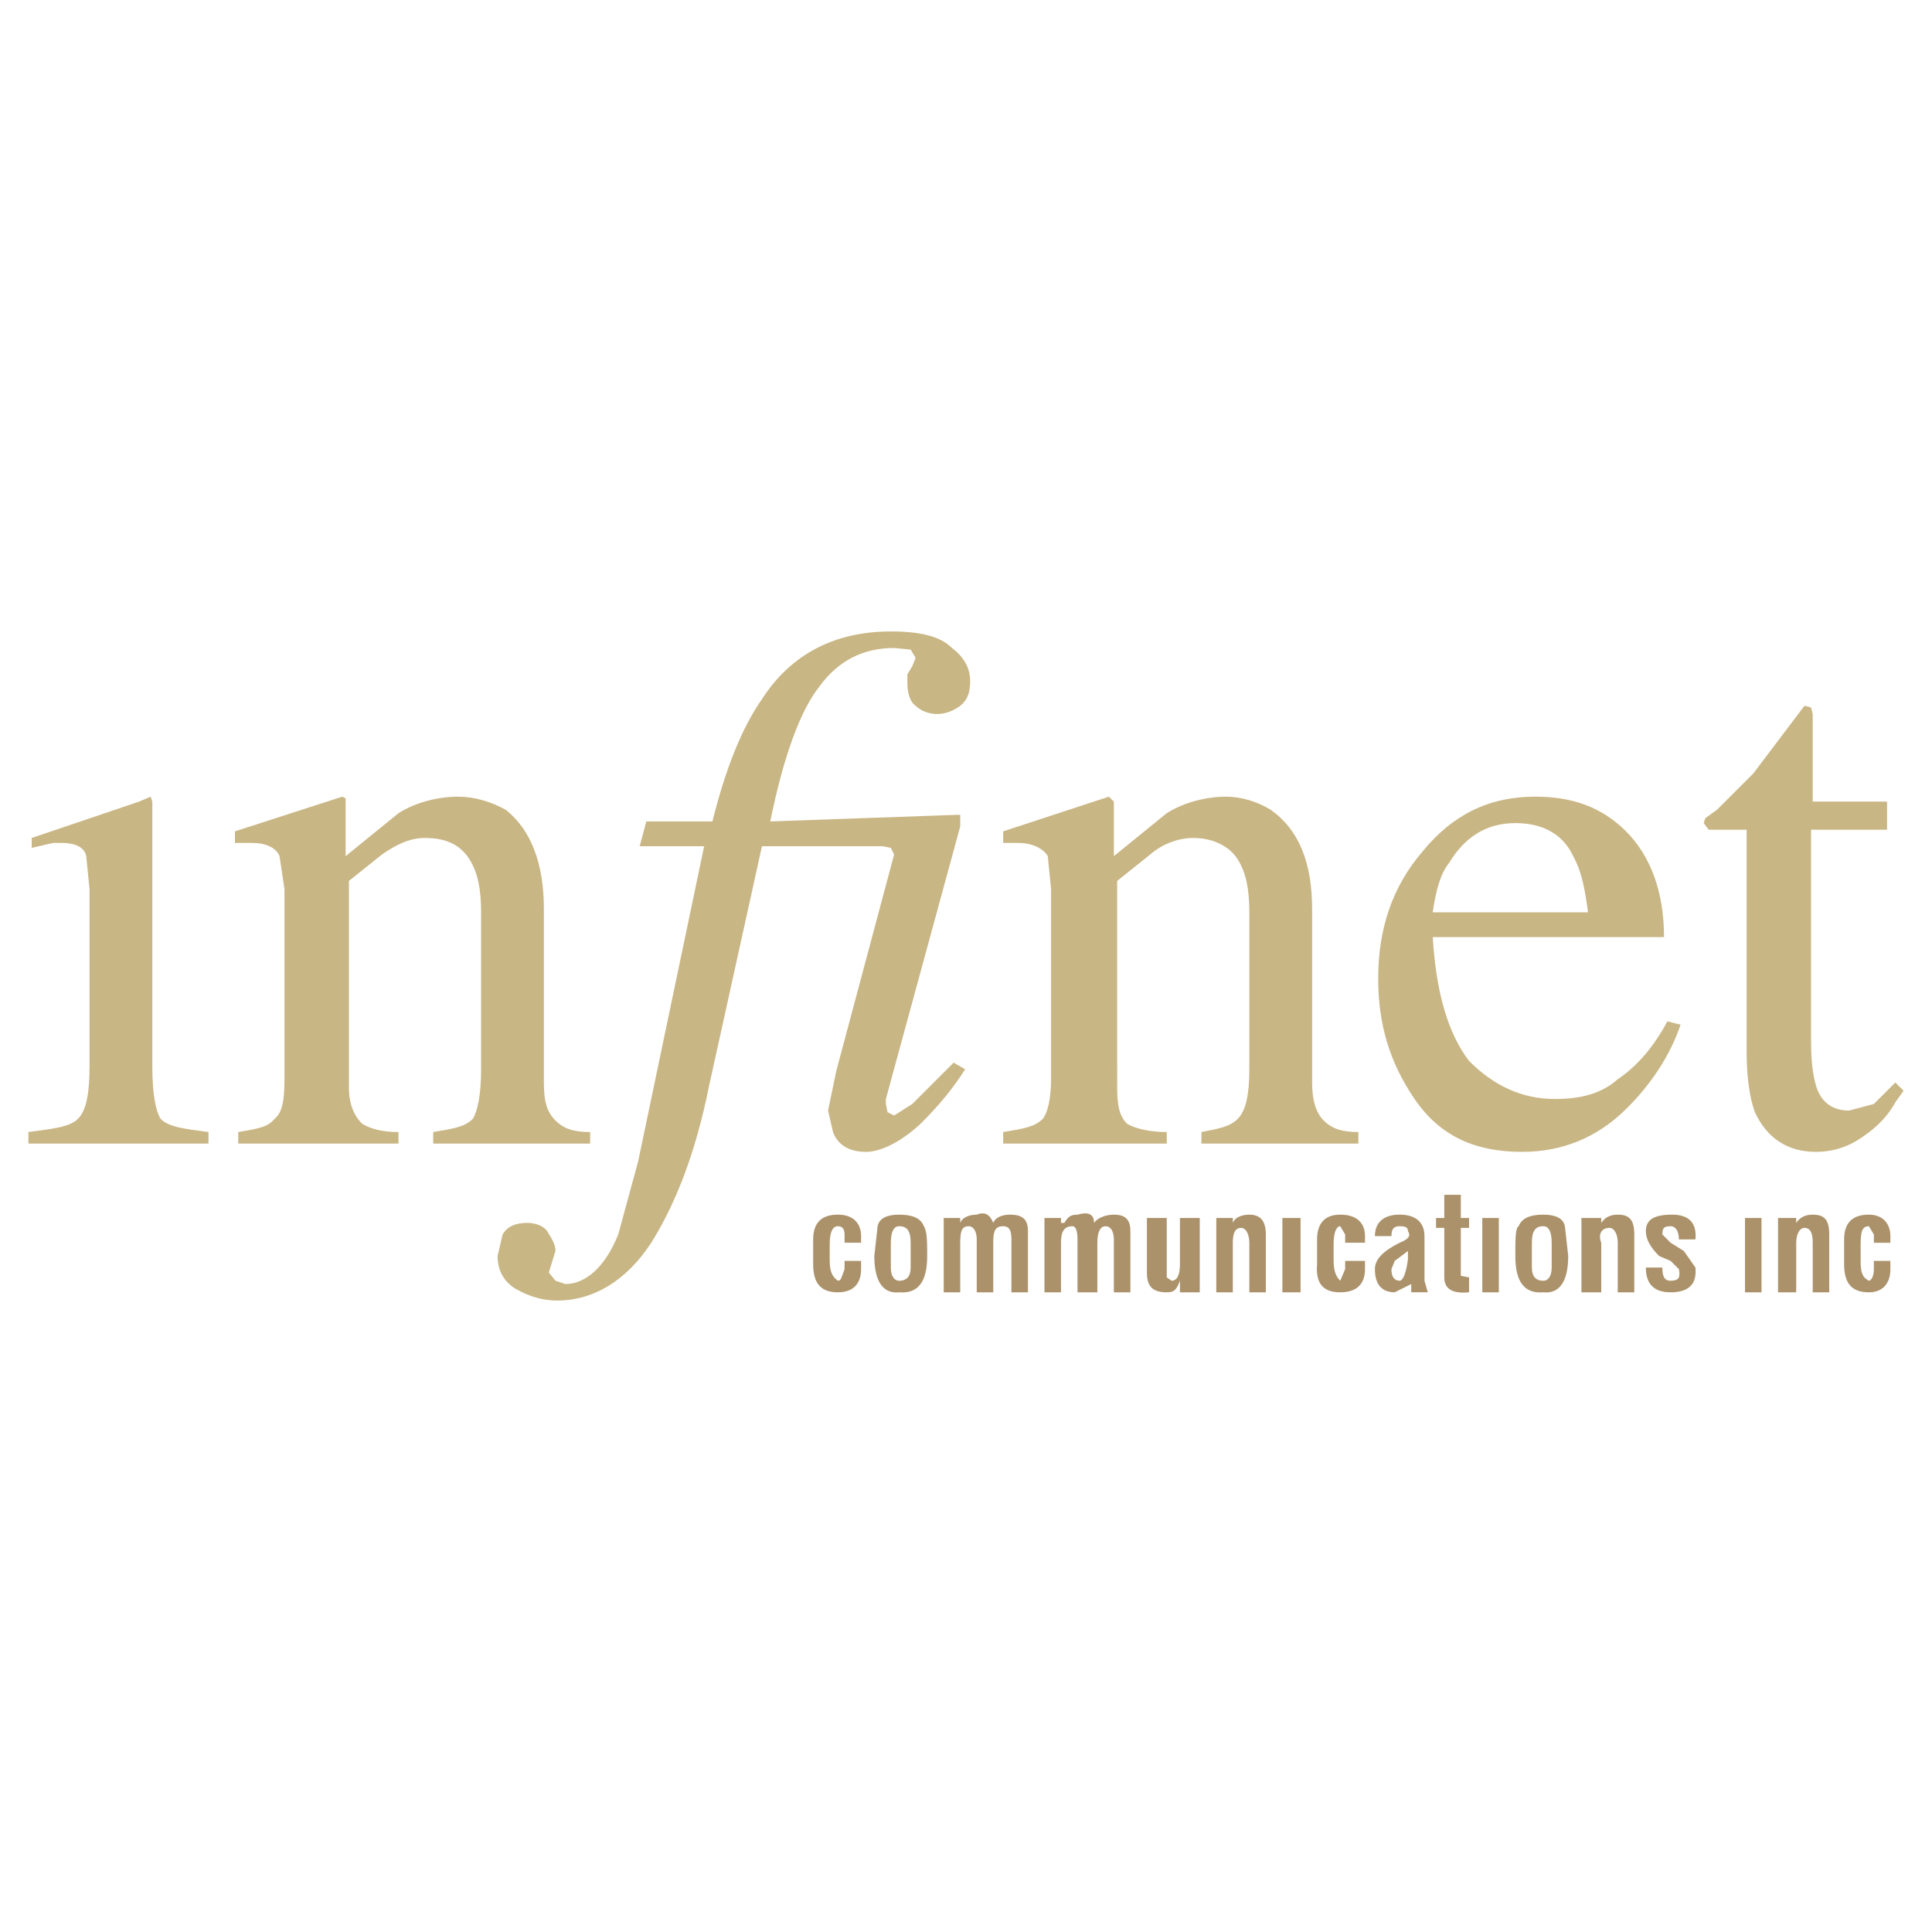
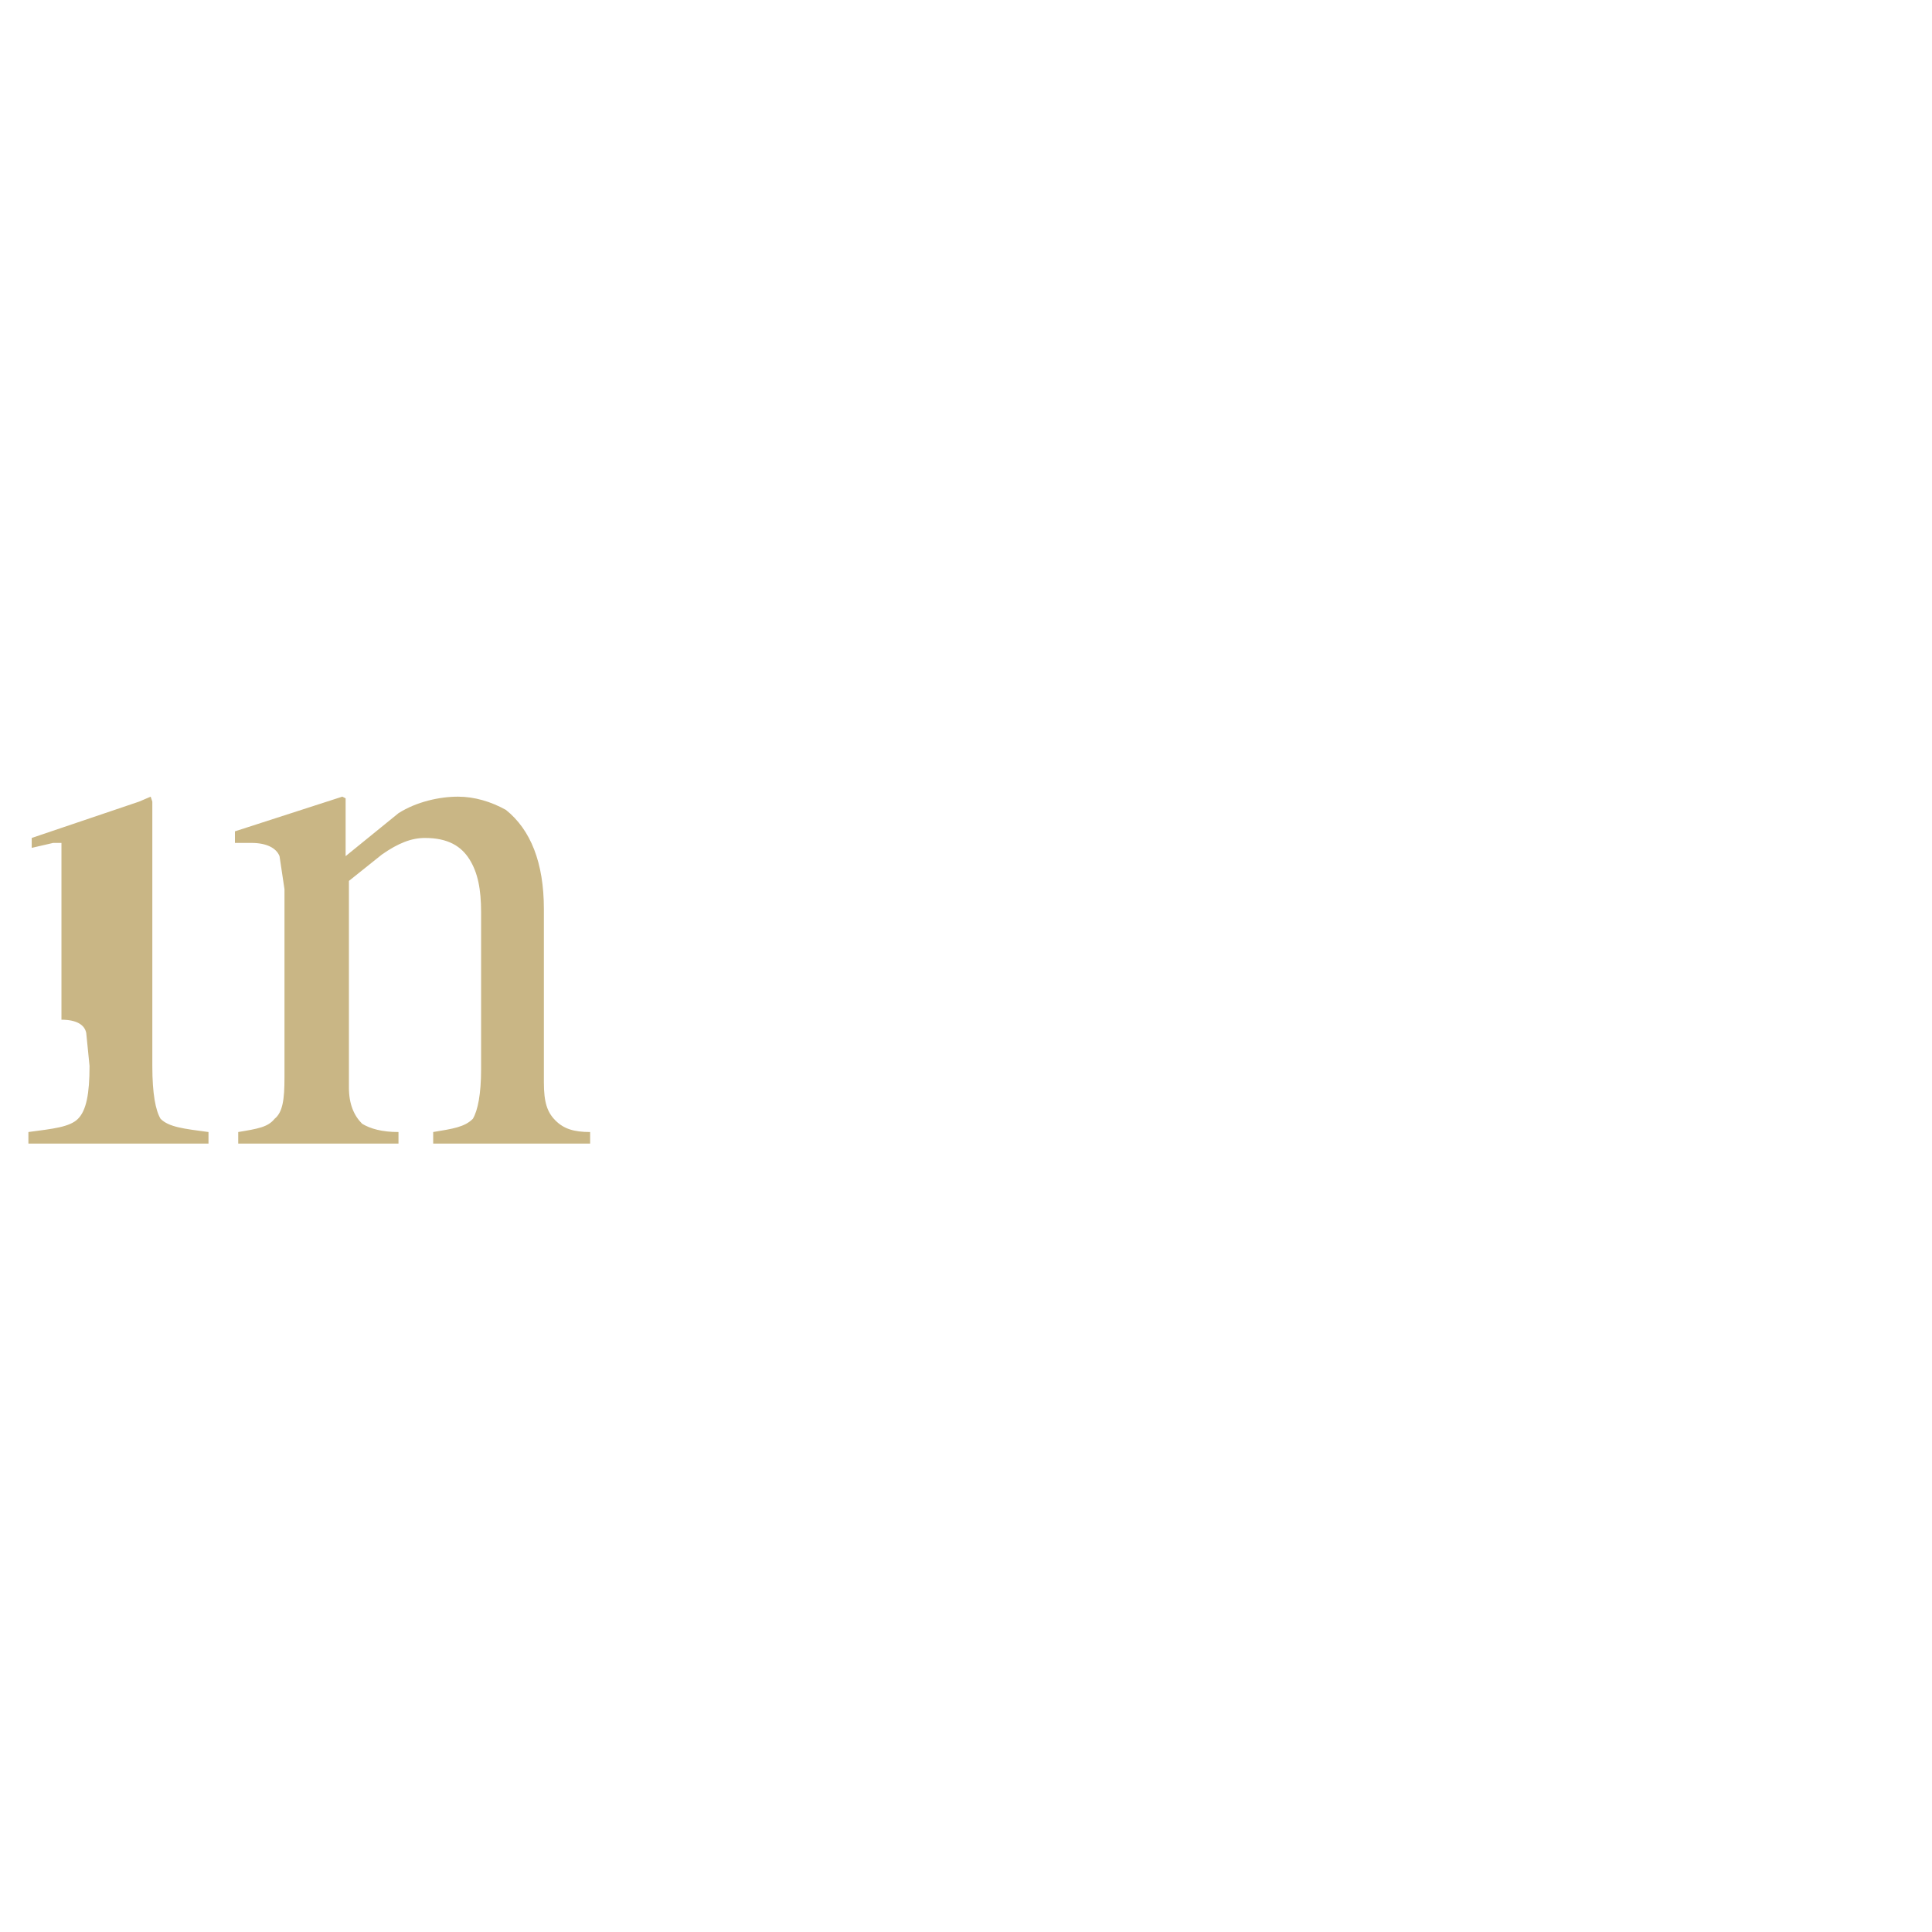
<svg xmlns="http://www.w3.org/2000/svg" width="2500" height="2500" viewBox="0 0 192.756 192.756">
  <g fill-rule="evenodd" clip-rule="evenodd">
    <path fill="#fff" d="M0 0h192.756v192.756H0V0z" />
-     <path d="M84.263 123.988v-.824c0-.66-.33-.824-.659-.824-.495 0-.825.494-.825 1.812v1.648c0 1.154.33 1.648.825 1.979.33 0 .33-.33.659-1.154v-.824h1.648v.824c0 1.484-.824 2.309-2.308 2.309-1.648 0-2.473-.824-2.473-2.803v-2.473c0-1.648.824-2.473 2.473-2.473 1.483 0 2.308.824 2.308 2.143v.66h-1.648zM89.702 121.186c1.319 0 2.143.33 2.473 1.154.33.494.33 1.648.33 2.967 0 2.473-.824 3.791-2.802 3.627-1.648.164-2.472-1.154-2.472-3.627l.33-2.967c.163-.824.987-1.154 2.141-1.154zm-.824 5.275c0 .824.329 1.318.824 1.318.824 0 1.154-.494 1.154-1.318v-2.473c0-1.154-.33-1.648-1.154-1.648-.495 0-.824.494-.824 1.648v2.473zM99.098 122.01c.164-.494.824-.824 1.648-.824 1.318 0 1.812.494 1.812 1.648v6.1h-1.648v-5.275c0-.824-.164-1.318-.822-1.318-.826 0-.99.494-.99 1.648v4.945H97.45v-5.275c0-.824-.33-1.318-.824-1.318-.66 0-.824.494-.824 1.648v4.945h-1.648v-7.418h1.648v.494c.165-.494.824-.824 1.648-.824.823-.331 1.318 0 1.648.824zM105.855 122.01h.33c.33-.494.494-.824 1.318-.824 1.154-.33 1.648 0 1.648.824.33-.494 1.154-.824 1.979-.824 1.154 0 1.648.494 1.648 1.648v6.1h-1.648v-5.275c0-.824-.33-1.318-.824-1.318s-.824.494-.824 1.648v4.945h-1.979v-5.275c0-.824-.164-1.318-.494-1.318-.824 0-1.154.494-1.154 1.648v4.945h-1.648v-7.418h1.648v.494zM119.701 121.516v7.418h-1.977v-1.154c-.33.824-.496 1.154-1.318 1.154-1.484 0-1.979-.66-1.979-1.979v-5.439h1.979v5.934l.494.33c.494 0 .824-.494.824-1.648v-4.615h1.977v-.001zM122.998 122.01c.166-.494.824-.824 1.648-.824.99 0 1.648.494 1.648 1.979v5.77h-1.648v-4.945c0-.824-.328-1.484-.824-1.484-.658 0-.824.66-.824 1.484v4.945h-1.648v-7.418h1.648v.493zM127.943 121.516h1.815v7.418h-1.815v-7.418zM136.186 123.988h-1.979v-.824l-.494-.824c-.33 0-.66.494-.66 1.812v1.648c0 1.154.33 1.648.66 1.979l.494-1.154v-.824h1.979v.824c0 1.484-.824 2.309-2.473 2.309s-2.473-.824-2.309-2.803v-2.473c0-1.648.826-2.473 2.309-2.473 1.648 0 2.473.824 2.473 2.143v.66zM142.119 127.779l.33 1.154h-1.648v-.824l-1.648.824c-1.318 0-1.979-.824-1.979-2.309 0-.988.824-1.812 2.473-2.637.824-.33 1.154-.66.824-1.154 0-.33-.164-.494-.824-.494-.494 0-.824.164-.824.988h-1.648c0-1.318.824-2.143 2.473-2.143s2.473.824 2.473 2.143v4.452h-.002zm-1.648-2.967l-1.318.988-.33.824c0 .824.33 1.154.824 1.154.33 0 .66-.824.824-2.143v-.823zM143.273 122.504v-.988h.824v-2.309h1.648v2.309h.824v.988h-.824v4.781l.824.164v1.484c-1.648.164-2.473-.33-2.473-1.484v-4.945h-.823zM147.889 121.516h1.648v7.418h-1.648v-7.418zM153.988 121.186c1.152 0 1.977.33 2.143 1.154l.33 2.967c0 2.473-.824 3.791-2.473 3.627-1.979.164-2.803-1.154-2.803-3.627 0-1.648 0-2.803.33-2.967.331-.824 1.155-1.154 2.473-1.154zm-1.154 5.275c0 .824.33 1.318 1.154 1.318.494 0 .824-.494.824-1.318v-2.473c0-1.154-.33-1.648-.824-1.648-.824 0-1.154.494-1.154 1.648v2.473zM159.756 122.01c.33-.494.824-.824 1.648-.824 1.154 0 1.648.494 1.648 1.979v5.77h-1.648v-4.945c0-.824-.328-1.484-.824-1.484-.824 0-1.152.66-.824 1.484v4.945h-1.977v-7.418h1.977v.493zM169.152 126.461c.164 1.648-.66 2.473-2.473 2.473-1.648 0-2.473-.824-2.473-2.473h1.648c0 .824.164 1.318.824 1.318.824 0 .988-.33.824-1.154l-.824-.824-1.154-.494c-.824-.824-1.318-1.648-1.318-2.473 0-1.154.824-1.648 2.637-1.648 1.648 0 2.473.824 2.309 2.473h-1.648c0-.824-.33-1.318-.824-1.318-.66 0-.824.164-.824.824l.824.824 1.318.824 1.154 1.648zM174.098 121.516h1.648v7.418h-1.648v-7.418zM179.207 122.01c.33-.494.824-.824 1.648-.824 1.154 0 1.648.494 1.648 1.979v5.77h-1.648v-4.945c0-.824-.164-1.484-.824-1.484-.494 0-.824.66-.824 1.484v4.945h-1.812v-7.418h1.812v.493zM186.461 121.186c1.318 0 2.143.824 2.143 2.143v.66h-1.648v-.824l-.494-.824c-.66 0-.826.494-.826 1.812v1.648c0 1.154.166 1.648.826 1.979.164 0 .494-.33.494-1.154v-.824h1.648v.824c0 1.484-.824 2.309-2.143 2.309-1.648 0-2.473-.824-2.473-2.803v-2.473c0-1.649.824-2.473 2.473-2.473z" fill="#ab926a" />
-     <path d="M6.131 84.098h-.824l-2.143.494v-.989l10.714-3.626 1.154-.494.165.494v26.375c0 2.801.33 4.449.824 5.273.824.824 2.308.99 4.78 1.318v1.154H2.834v-1.154c2.473-.328 4.121-.494 4.945-1.318s1.154-2.473 1.154-5.273V88.713l-.33-3.296c-.164-.825-.988-1.319-2.472-1.319zM25.087 84.098c1.483 0 2.473.494 2.802 1.319l.494 3.296v18.791c0 2.143-.165 3.463-.989 4.121-.659.824-1.648.99-3.626 1.318v1.154h15.989v-1.154c-1.648 0-2.802-.328-3.626-.824-.824-.824-1.319-1.977-1.319-3.625V87.889l3.297-2.637c1.648-1.154 2.967-1.648 4.286-1.648 2.308 0 3.626.824 4.45 2.143.824 1.318 1.154 2.967 1.154 5.274v15.659c0 2.473-.33 4.121-.824 4.945-.824.824-1.979.99-3.956 1.318v1.154h15.659v-1.154c-1.648 0-2.638-.328-3.461-1.152-.825-.824-1.154-1.814-1.154-3.791V90.691c0-4.615-1.319-7.912-3.791-9.89-1.483-.824-3.132-1.318-4.78-1.318-1.813 0-4.121.494-5.934 1.648l-5.275 4.286v-5.77l-.33-.165-10.714 3.461v1.154h1.648v.001z" fill="#c9b685" />
-     <path d="M89.208 64.648c-3.132 0-5.604 1.318-7.417 3.791-1.978 2.473-3.626 7.088-4.945 13.516l18.626-.659h.33v1.154l-7.418 27.197v.496l.165.824.659.328 1.813-1.152 4.121-4.121 1.153.658c-1.153 1.814-2.472 3.463-4.45 5.439-2.143 1.979-4.121 2.803-5.439 2.803-1.648 0-2.802-.658-3.297-1.979l-.495-2.143.824-3.955 5.769-21.594-.329-.66-.825-.165H76.021l-5.274 23.9c-1.319 6.594-3.297 11.703-5.77 15.66-2.473 3.791-5.769 5.77-9.396 5.77-1.319 0-2.638-.33-4.121-1.154-1.319-.824-1.813-1.979-1.813-3.297l.495-2.143c.494-.824 1.319-1.154 2.473-1.154.824 0 1.648.33 1.978.824.495.824.825 1.318.825 1.979l-.66 2.143.66.824.989.33c1.978 0 3.956-1.648 5.275-4.945l1.978-7.252 6.593-31.484h-6.429l.66-2.473h6.593c1.319-5.275 2.967-9.396 4.945-12.198C78.988 65.142 83.438 63 88.878 63c2.967 0 4.945.494 6.099 1.648 1.318.989 1.813 2.143 1.813 3.296 0 .989-.165 1.813-.989 2.472-.659.495-1.484.824-2.308.824-.824 0-1.648-.329-2.143-.824-.495-.33-.824-1.153-.824-2.308v-.824l.495-.825.33-.824-.495-.824-1.648-.163zM104.537 85.417l.33 3.296v18.791c0 2.143-.33 3.463-.824 4.121-.824.824-1.979.99-3.955 1.318v1.154h16.318v-1.154c-1.648 0-3.133-.328-3.957-.824-.824-.824-.988-1.977-.988-3.625V87.889l3.297-2.637c1.318-1.154 2.967-1.648 4.285-1.648 1.979 0 3.627.824 4.449 2.143.826 1.318 1.154 2.967 1.154 5.274v15.659c0 2.473-.328 4.121-1.154 4.945-.822.824-1.977.99-3.625 1.318v1.154h15.658v-1.154c-1.648 0-2.637-.328-3.461-1.152s-1.154-2.145-1.154-3.791V90.691c0-4.615-1.318-7.912-4.121-9.89-1.318-.824-2.967-1.318-4.449-1.318-1.814 0-4.121.494-5.934 1.648l-5.275 4.286v-5.44l-.494-.494-10.549 3.461v1.154h1.482c1.319 0 2.473.494 2.967 1.319zM141.955 84.922c-3.133 3.626-4.451 7.912-4.451 12.693 0 4.615 1.154 8.406 3.627 12.031 2.473 3.627 5.934 5.275 10.715 5.275 4.119 0 7.416-1.482 10.055-3.955 2.801-2.639 4.779-5.77 5.768-8.736l-1.318-.33c-1.318 2.473-2.967 4.451-4.945 5.77-1.648 1.482-3.791 1.977-6.264 1.977-3.295 0-6.098-1.318-8.57-3.791-2.143-2.801-3.297-6.922-3.627-12.362h23.076c0-4.45-1.318-8.077-3.791-10.55-2.473-2.472-5.439-3.461-9.064-3.461-4.617 0-8.244 1.813-11.211 5.439zm15 .495c.824 1.483 1.154 3.131 1.482 5.604h-15.494c.33-2.308.824-3.956 1.648-4.945 1.484-2.473 3.627-3.956 6.594-3.956 2.803 0 4.78 1.154 5.77 3.297zM180.691 70.582l.164.659v8.736h7.418v2.803h-7.582v21.099c0 1.977.164 3.297.494 4.449.494 1.648 1.648 2.473 3.297 2.473l2.473-.658 2.143-2.143.824.824-.824 1.152c-.99 1.814-2.473 2.967-3.791 3.791s-2.803 1.154-4.121 1.154c-2.967 0-4.945-1.482-6.1-3.955-.494-1.32-.824-3.463-.824-5.936V82.78h-3.791l-.494-.66.164-.495 1.154-.824 3.627-3.626 5.109-6.759.66.166z" fill="#c9b685" />
+     <path d="M6.131 84.098h-.824l-2.143.494v-.989l10.714-3.626 1.154-.494.165.494v26.375c0 2.801.33 4.449.824 5.273.824.824 2.308.99 4.78 1.318v1.154H2.834v-1.154c2.473-.328 4.121-.494 4.945-1.318s1.154-2.473 1.154-5.273l-.33-3.296c-.164-.825-.988-1.319-2.472-1.319zM25.087 84.098c1.483 0 2.473.494 2.802 1.319l.494 3.296v18.791c0 2.143-.165 3.463-.989 4.121-.659.824-1.648.99-3.626 1.318v1.154h15.989v-1.154c-1.648 0-2.802-.328-3.626-.824-.824-.824-1.319-1.977-1.319-3.625V87.889l3.297-2.637c1.648-1.154 2.967-1.648 4.286-1.648 2.308 0 3.626.824 4.45 2.143.824 1.318 1.154 2.967 1.154 5.274v15.659c0 2.473-.33 4.121-.824 4.945-.824.824-1.979.99-3.956 1.318v1.154h15.659v-1.154c-1.648 0-2.638-.328-3.461-1.152-.825-.824-1.154-1.814-1.154-3.791V90.691c0-4.615-1.319-7.912-3.791-9.89-1.483-.824-3.132-1.318-4.78-1.318-1.813 0-4.121.494-5.934 1.648l-5.275 4.286v-5.77l-.33-.165-10.714 3.461v1.154h1.648v.001z" fill="#c9b685" />
  </g>
</svg>